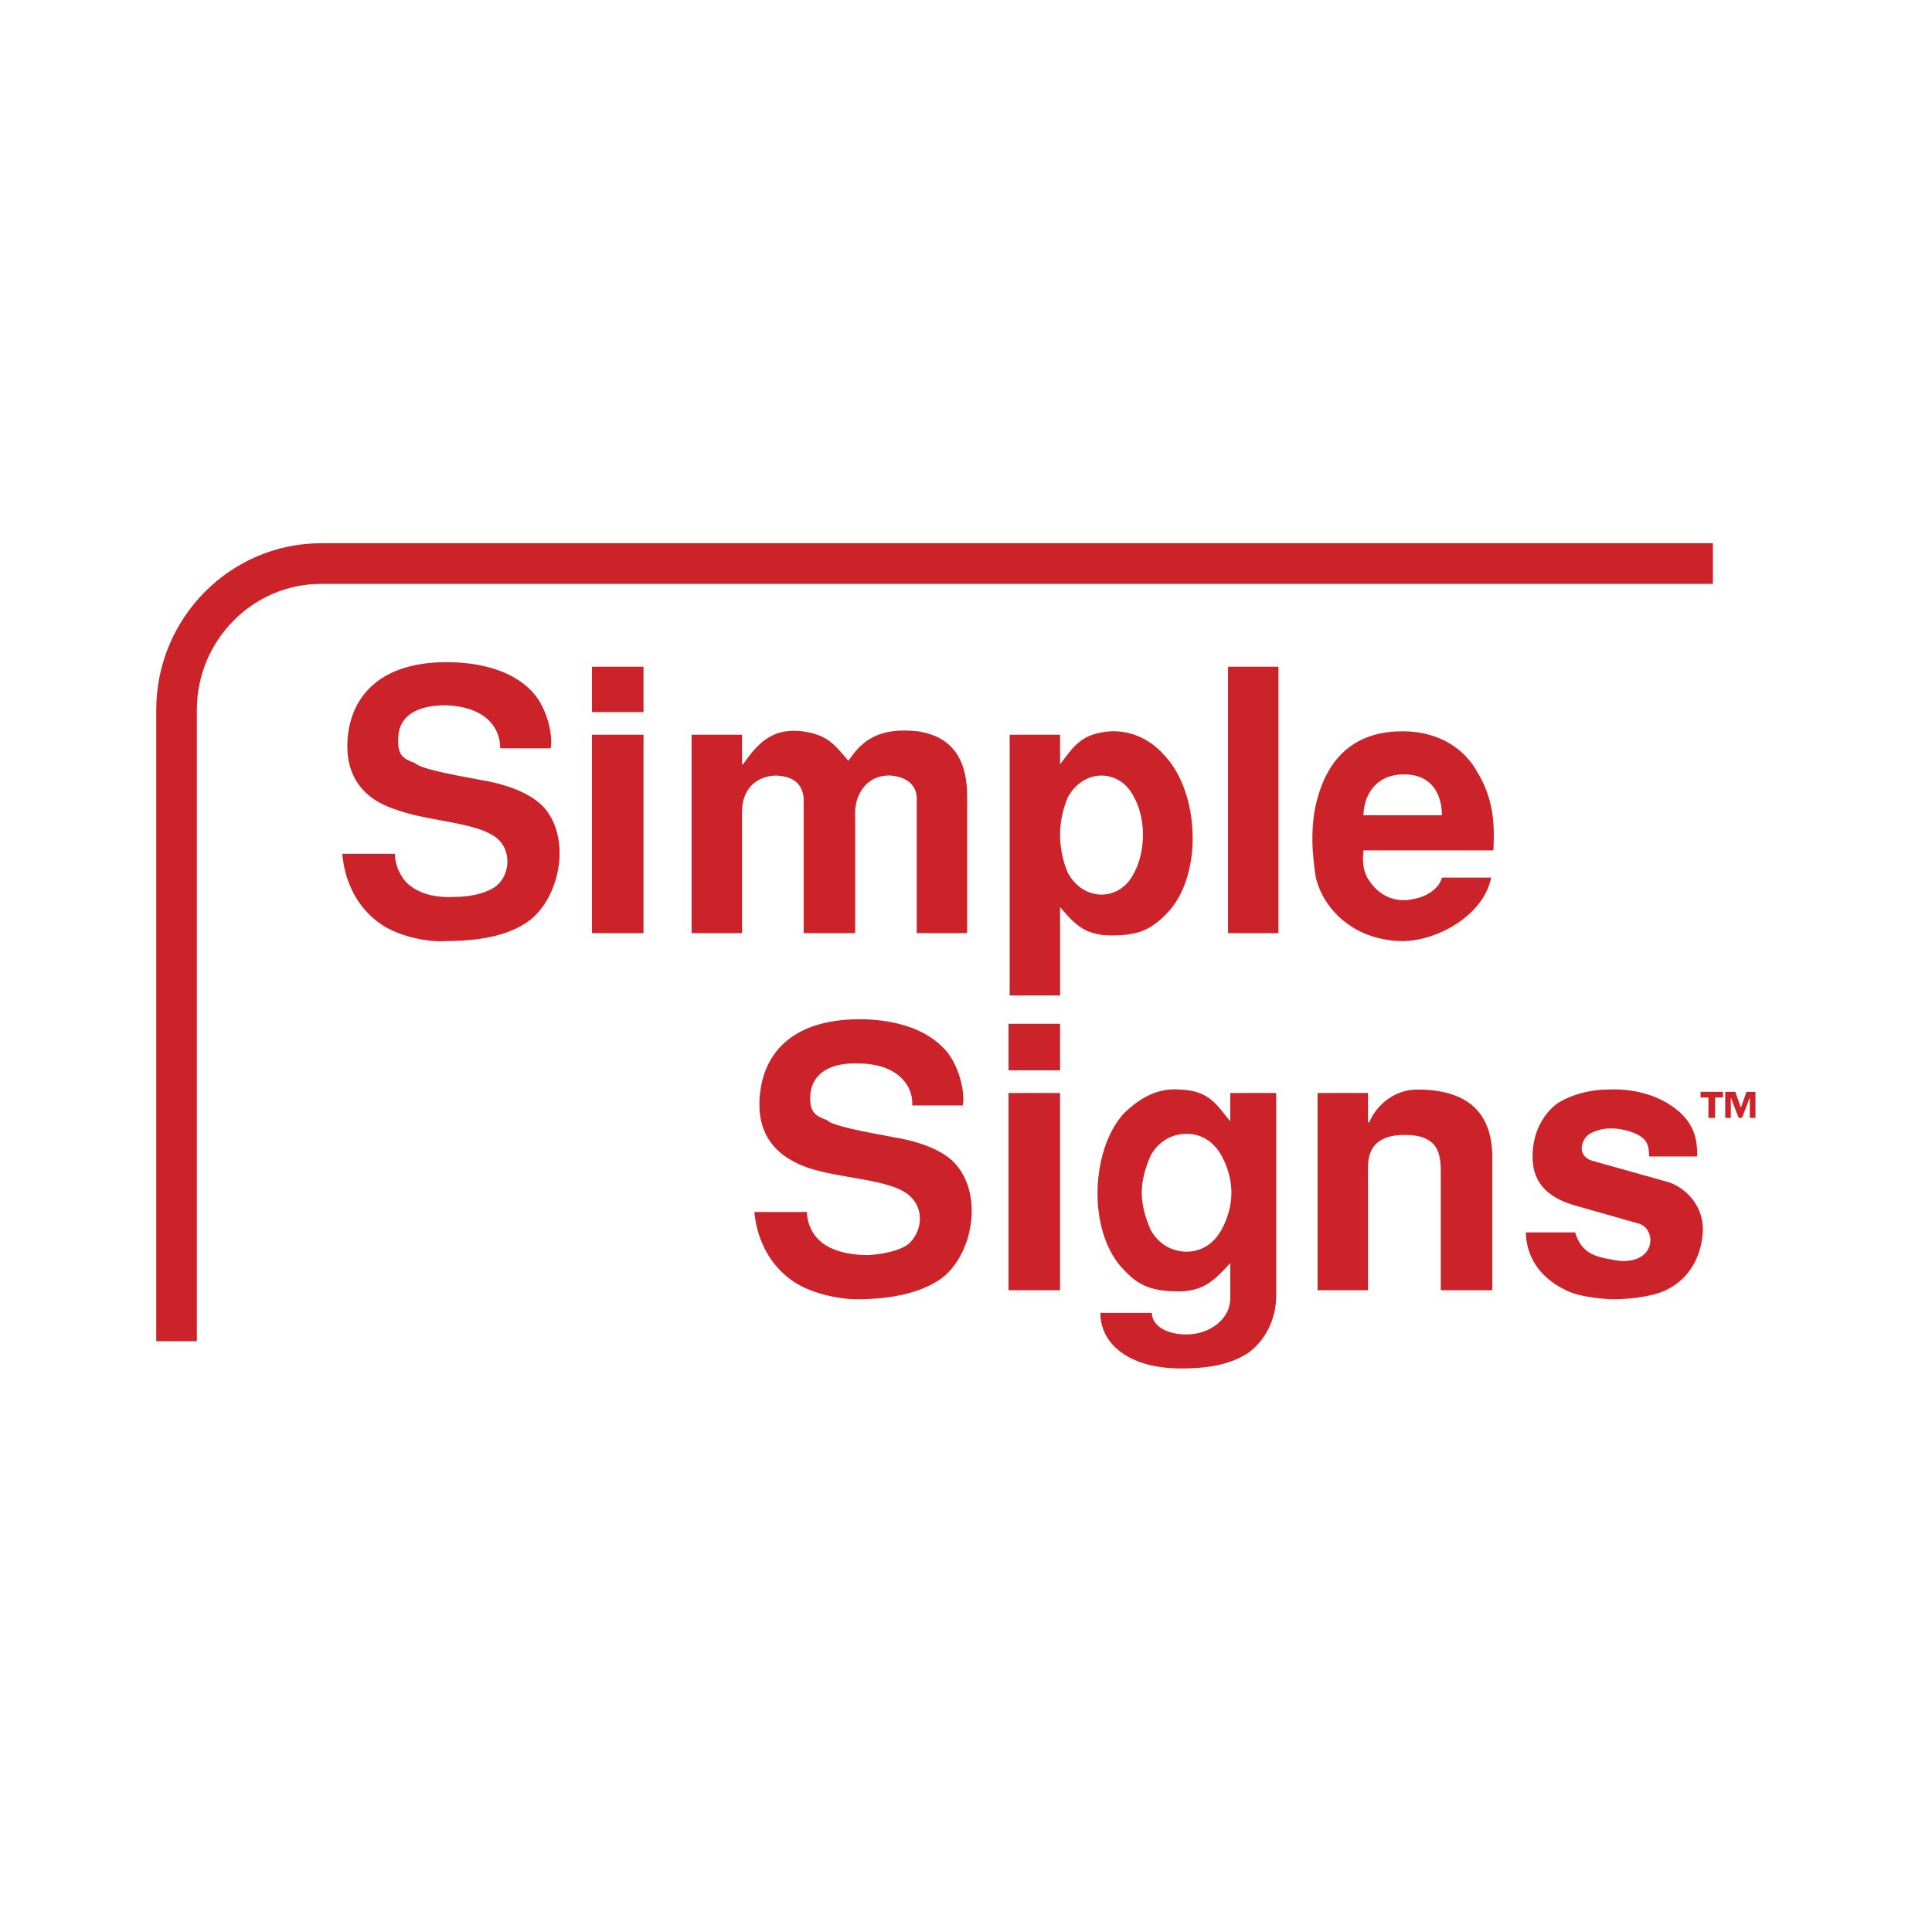
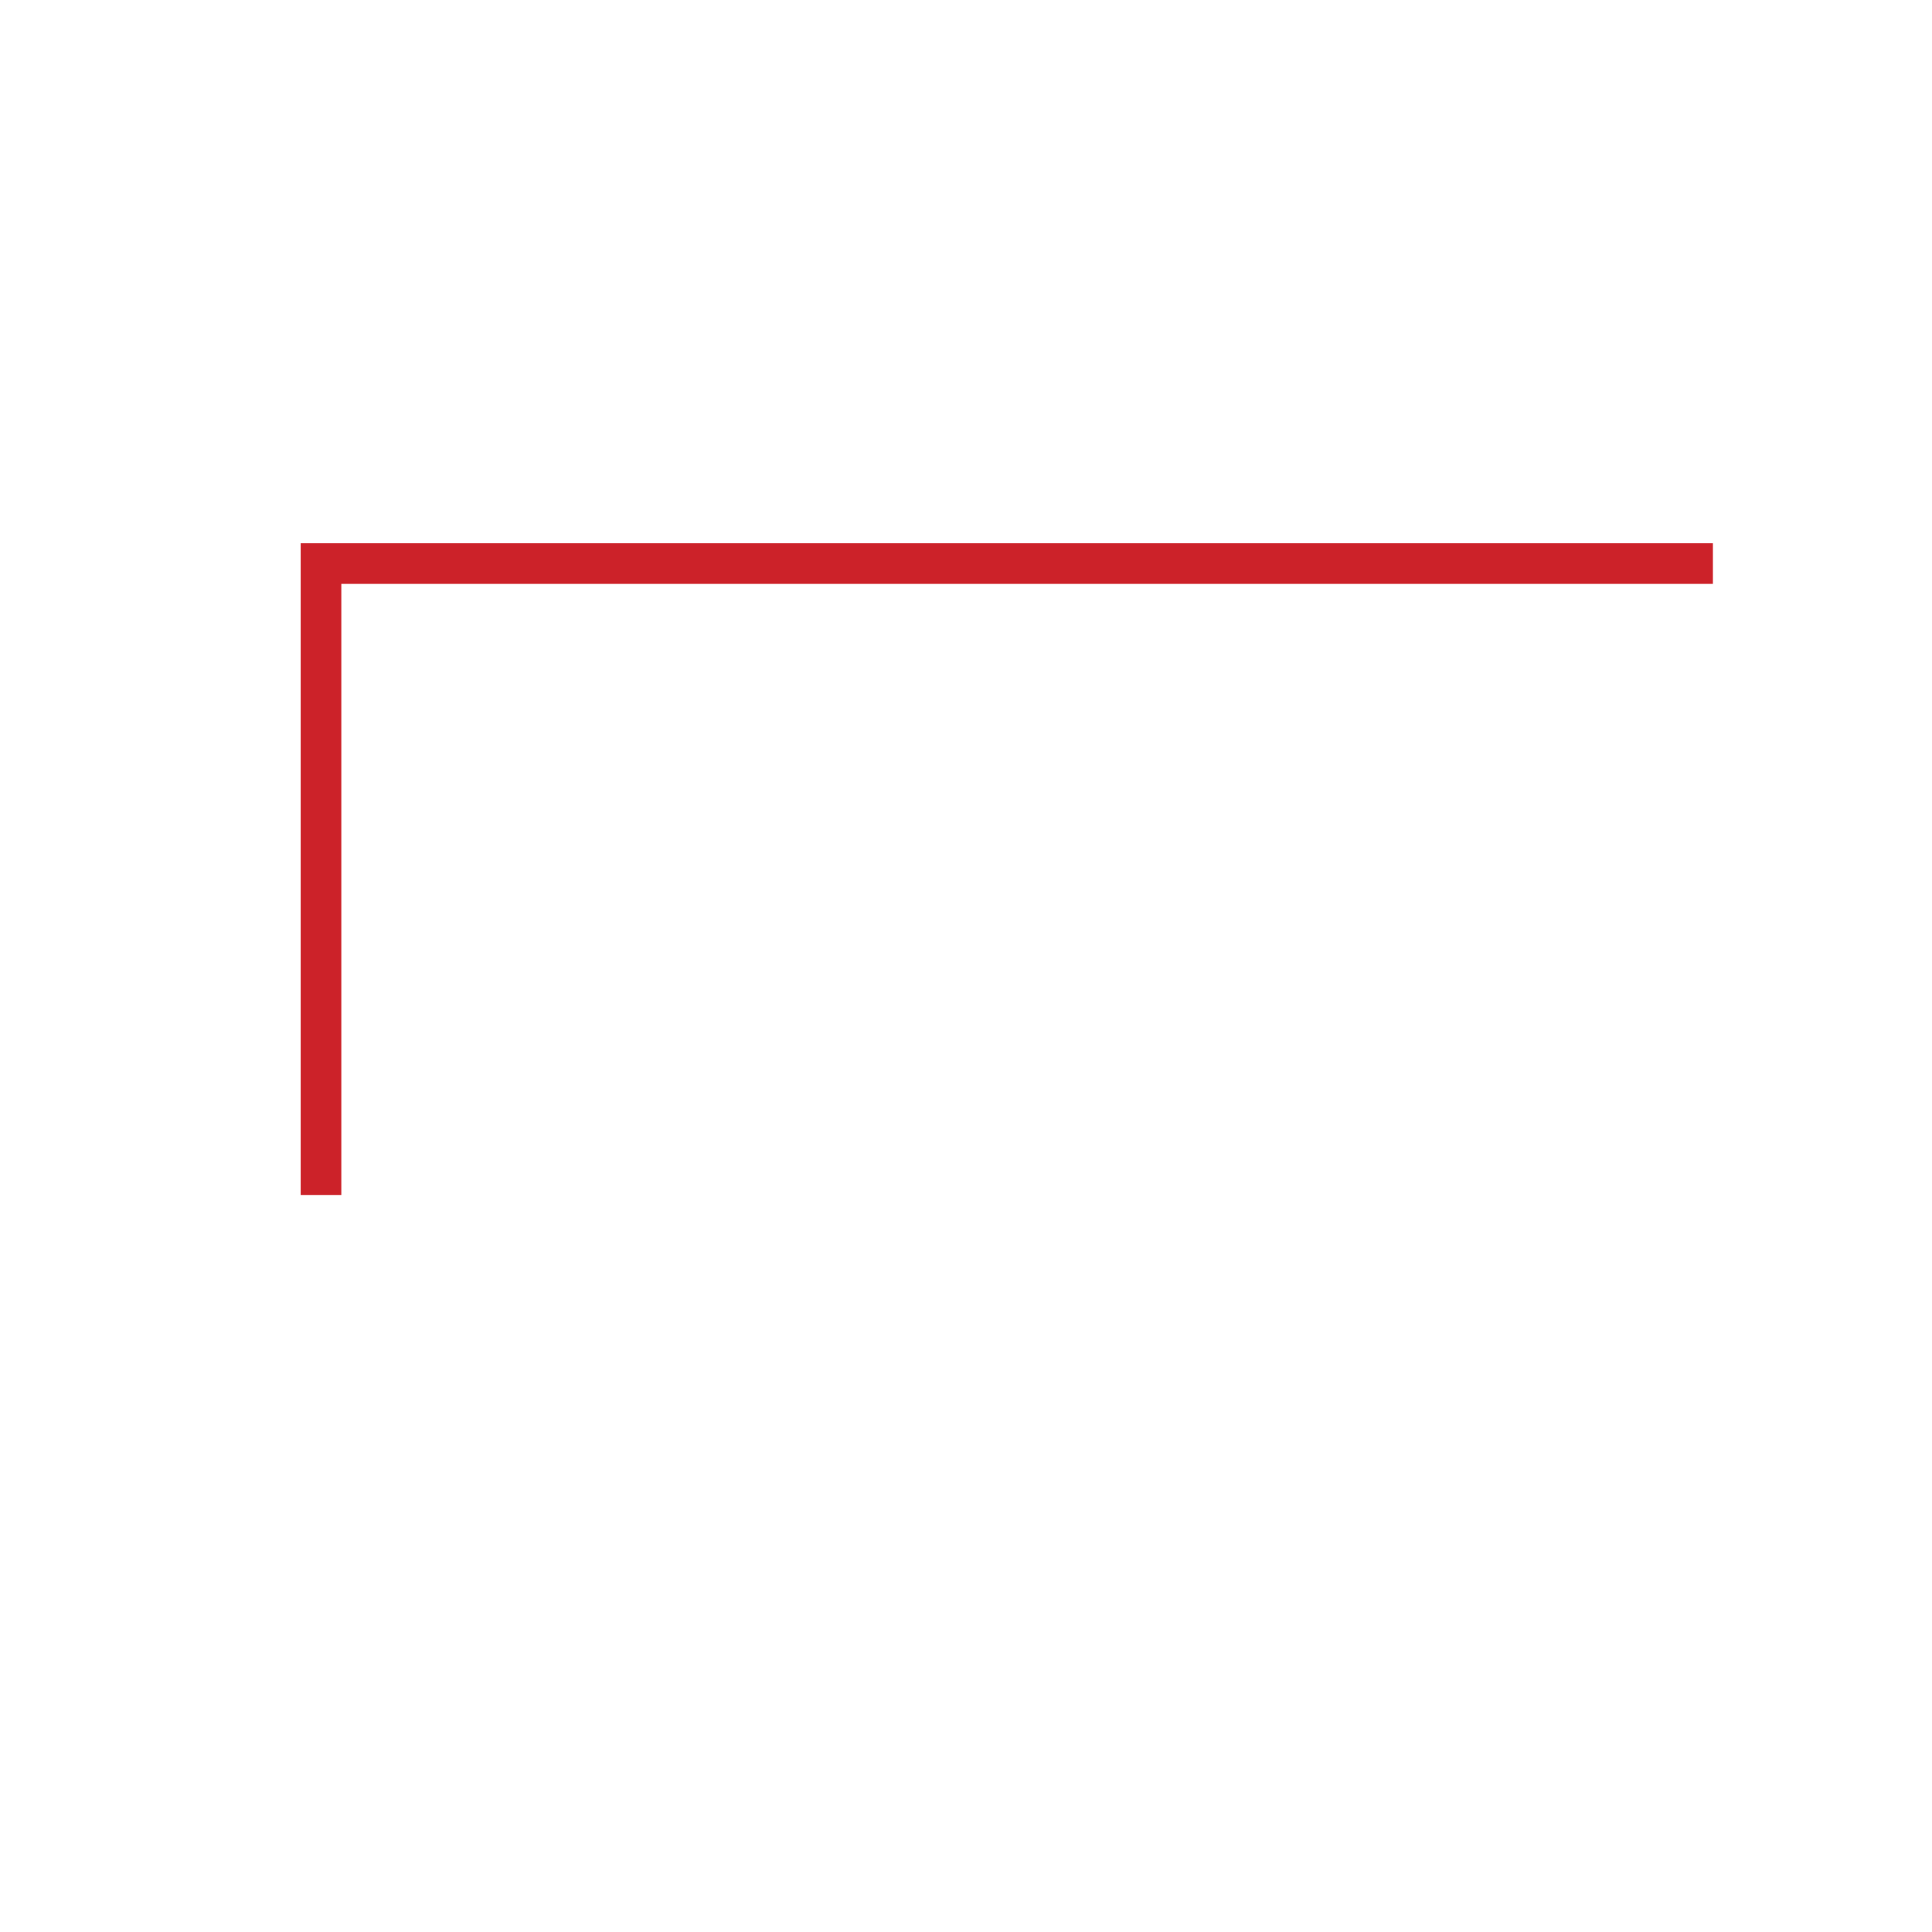
<svg xmlns="http://www.w3.org/2000/svg" width="2500" height="2500" viewBox="0 0 192.756 192.756">
-   <path fill-rule="evenodd" clip-rule="evenodd" fill="#fff" d="M0 0h192.756v192.756H0V0z" />
-   <path d="M49.902 74.663c0-2.263-1.676-4.185-5.474-4.298-2.57 0-4.581.904-4.692 3.167-.112 1.81.447 2.149 1.676 2.602.558.678 5.586 1.47 6.591 1.696 1.453.227 4.469.905 6.145 2.601 3.016 3.167 1.676 9.501-1.676 11.65-2.234 1.47-5.25 1.809-8.156 1.809-1.34.113-4.468-.339-6.479-1.809-2.346-1.697-3.463-4.298-3.687-6.899h5.25c0 .678.224 1.81 1.118 2.827 1.229 1.245 3.128 1.583 4.916 1.471 1.899 0 3.575-.565 4.246-1.244 1.117-1.018 1.34-3.167.111-4.411-1.788-1.809-6.927-1.809-10.278-3.054-2.905-.904-5.25-3.054-4.804-7.352.447-4.185 3.464-7.352 9.832-7.352 1.452 0 6.368.112 8.937 3.393 1.341 1.81 1.676 4.298 1.453 5.203h-5.029zM59.063 73.306h5.139v19.792h-5.139V73.306zm0-6.787h5.139v4.524h-5.139v-4.524zM69.006 93.098V73.306h5.027v2.94h.112c1.564-2.262 3.017-3.62 5.921-3.28 2.458.34 3.128 1.244 4.581 2.941 1.229-1.81 2.793-3.393 6.926-2.941 3.799.565 4.916 3.28 4.916 6.447v13.686h-5.027V79.526c-.111-1.47-1.34-2.036-2.569-2.149-2.682-.113-3.575 2.262-3.575 3.619v12.102h-5.139V79.526c-.224-1.47-1.117-2.036-2.682-2.149-1.788 0-3.463 1.131-3.463 3.619v12.102h-5.028zM105.764 73.306v2.94c1.34-1.697 2.01-3.054 5.025-3.28 2.682-.113 4.471 1.357 5.363 2.375 3.576 3.733 3.91 12.102.223 15.834-1.562 1.583-2.793 2.149-5.473 2.149-2.682 0-3.688-1.131-5.139-2.828v8.822h-5.029V73.306h5.03zm.781 6.22c-.336.792-.781 2.149-.781 3.732 0 1.697.445 3.054.781 3.846.893 1.583 2.234 2.149 3.352 2.149s2.457-.566 3.24-2.149c.445-.792.893-2.149.893-3.846 0-1.583-.447-2.941-.893-3.732-.783-1.583-2.123-2.149-3.24-2.149s-2.459.565-3.352 2.149zM122.521 66.519h5.028v26.579h-5.028V66.519zM136.039 84.842c-.111 1.017-.111 2.148.67 3.166 1.117 1.583 2.793 2.037 4.246 1.697 1.451-.226 2.68-1.131 2.904-2.149h4.916c-.781 3.846-5.475 6.333-8.826 6.333-1.898 0-3.799-.565-5.139-1.47-1.789-1.131-3.018-2.94-3.463-4.637-.113-.34-.225-1.244-.336-2.488a18.029 18.029 0 0 1 .111-4.185c1.34-7.691 6.592-8.144 8.826-8.144 3.799 0 6.256 1.923 7.373 3.959 1.787 2.828 1.787 5.542 1.676 7.917h-12.958v.001zm7.82-3.506c0-1.47-.559-3.959-3.574-4.072-3.129-.113-4.246 2.262-4.246 4.072h7.82zM91.015 110.291c.112-2.15-1.675-4.186-5.362-4.186-2.681-.113-4.581.904-4.804 3.053-.111 1.811.447 2.15 1.676 2.602.559.68 5.586 1.471 6.591 1.697 1.453.227 4.581.904 6.145 2.602 3.017 3.279 1.676 9.5-1.564 11.648-2.234 1.471-5.362 1.924-8.267 1.924-1.341 0-4.469-.453-6.479-1.924-2.347-1.697-3.464-4.297-3.687-6.785h5.25c0 .678.224 1.809 1.117 2.715 1.229 1.244 3.24 1.582 5.027 1.582 1.788-.113 3.464-.564 4.134-1.244 1.117-1.131 1.453-3.166.112-4.523-1.676-1.809-6.927-1.809-10.278-2.941-2.905-1.018-5.251-3.053-4.804-7.352.446-4.297 3.463-7.465 9.943-7.465 1.341 0 6.256.113 8.826 3.395 1.341 1.809 1.676 4.297 1.453 5.203h-5.029v-.001zM100.623 109.047h5.141v19.68h-5.141v-19.68zm0-6.901h5.141v4.637h-5.141v-4.637zM127.324 109.047v20.244c0 2.375-1.117 4.523-2.904 5.768-1.342.793-3.016 1.471-6.592 1.471-5.25 0-8.043-2.488-8.043-5.541h5.139c0 1.131 1.229 2.148 3.463 2.148s4.357-1.471 4.357-3.619v-3.508c-1.453 1.584-2.57 2.828-5.139 2.828-2.682 0-4.023-.564-5.475-2.148-3.688-3.732-3.352-12.102.111-15.721 1.006-.904 2.793-2.488 5.475-2.262 3.016.113 3.688 1.584 5.027 3.166v-2.826h4.581zm-12.512 6.221c-.336.791-.895 2.148-.895 3.73 0 1.584.559 2.941.895 3.732.893 1.584 2.346 2.15 3.574 2.15s2.57-.566 3.463-2.15c.447-.791 1.006-2.148 1.006-3.732 0-1.582-.559-2.939-1.006-3.73-.893-1.584-2.234-2.15-3.463-2.15s-2.681.566-3.574 2.15zM131.459 109.047h5.027v2.939h.111c.893-2.037 2.793-3.279 4.805-3.279 4.469 0 7.484 1.809 7.484 6.785v13.234h-5.139v-11.65c0-1.809-.113-3.846-3.576-3.846-3.127 0-3.686 1.697-3.686 3.279v12.217h-5.027v-19.679h.001zM157.154 122.957c.67 2.262 2.234 2.488 4.357 2.828 3.799.34 3.799-3.279 1.898-3.732l-6.367-1.811c-3.463-1.018-4.135-3.053-4.135-4.863 0-2.602 1.229-4.297 2.346-5.201 1.119-.793 3.129-1.471 5.141-1.471 2.121-.113 4.355.34 6.145 1.471 2.682 1.695 2.793 3.732 2.793 5.201h-4.805c0-1.242-.223-1.922-1.898-2.488-1.117-.338-2.57-.564-4.023.227-.893.566-1.34 2.262.336 2.715l7.262 2.035c1.787.453 3.688 2.262 3.688 4.752 0 1.922-.895 5.088-4.246 6.332-1.34.453-3.129.68-4.916.68-1.676-.113-3.238-.34-4.244-.793-3.799-1.695-4.246-4.637-4.246-5.881h4.914v-.001zM175.141 111.533h-.559v-2.035l-.781 2.035h-.336l-.781-2.035v2.035h-.559v-2.6h1.006l.559 1.582.559-1.582h.893v2.6h-.001zm-3.241-2.035h-.781v2.035h-.67v-2.035h-.783v-.564h2.234v.564z" fill-rule="evenodd" clip-rule="evenodd" fill="#cc2229" />
-   <path d="M170.896 56.227H32.027c-7.932 0-14.412 6.56-14.412 14.59v62.998" fill="none" stroke="#cc2229" stroke-width="4.053" stroke-miterlimit="2.613" />
+   <path d="M170.896 56.227H32.027v62.998" fill="none" stroke="#cc2229" stroke-width="4.053" stroke-miterlimit="2.613" />
</svg>